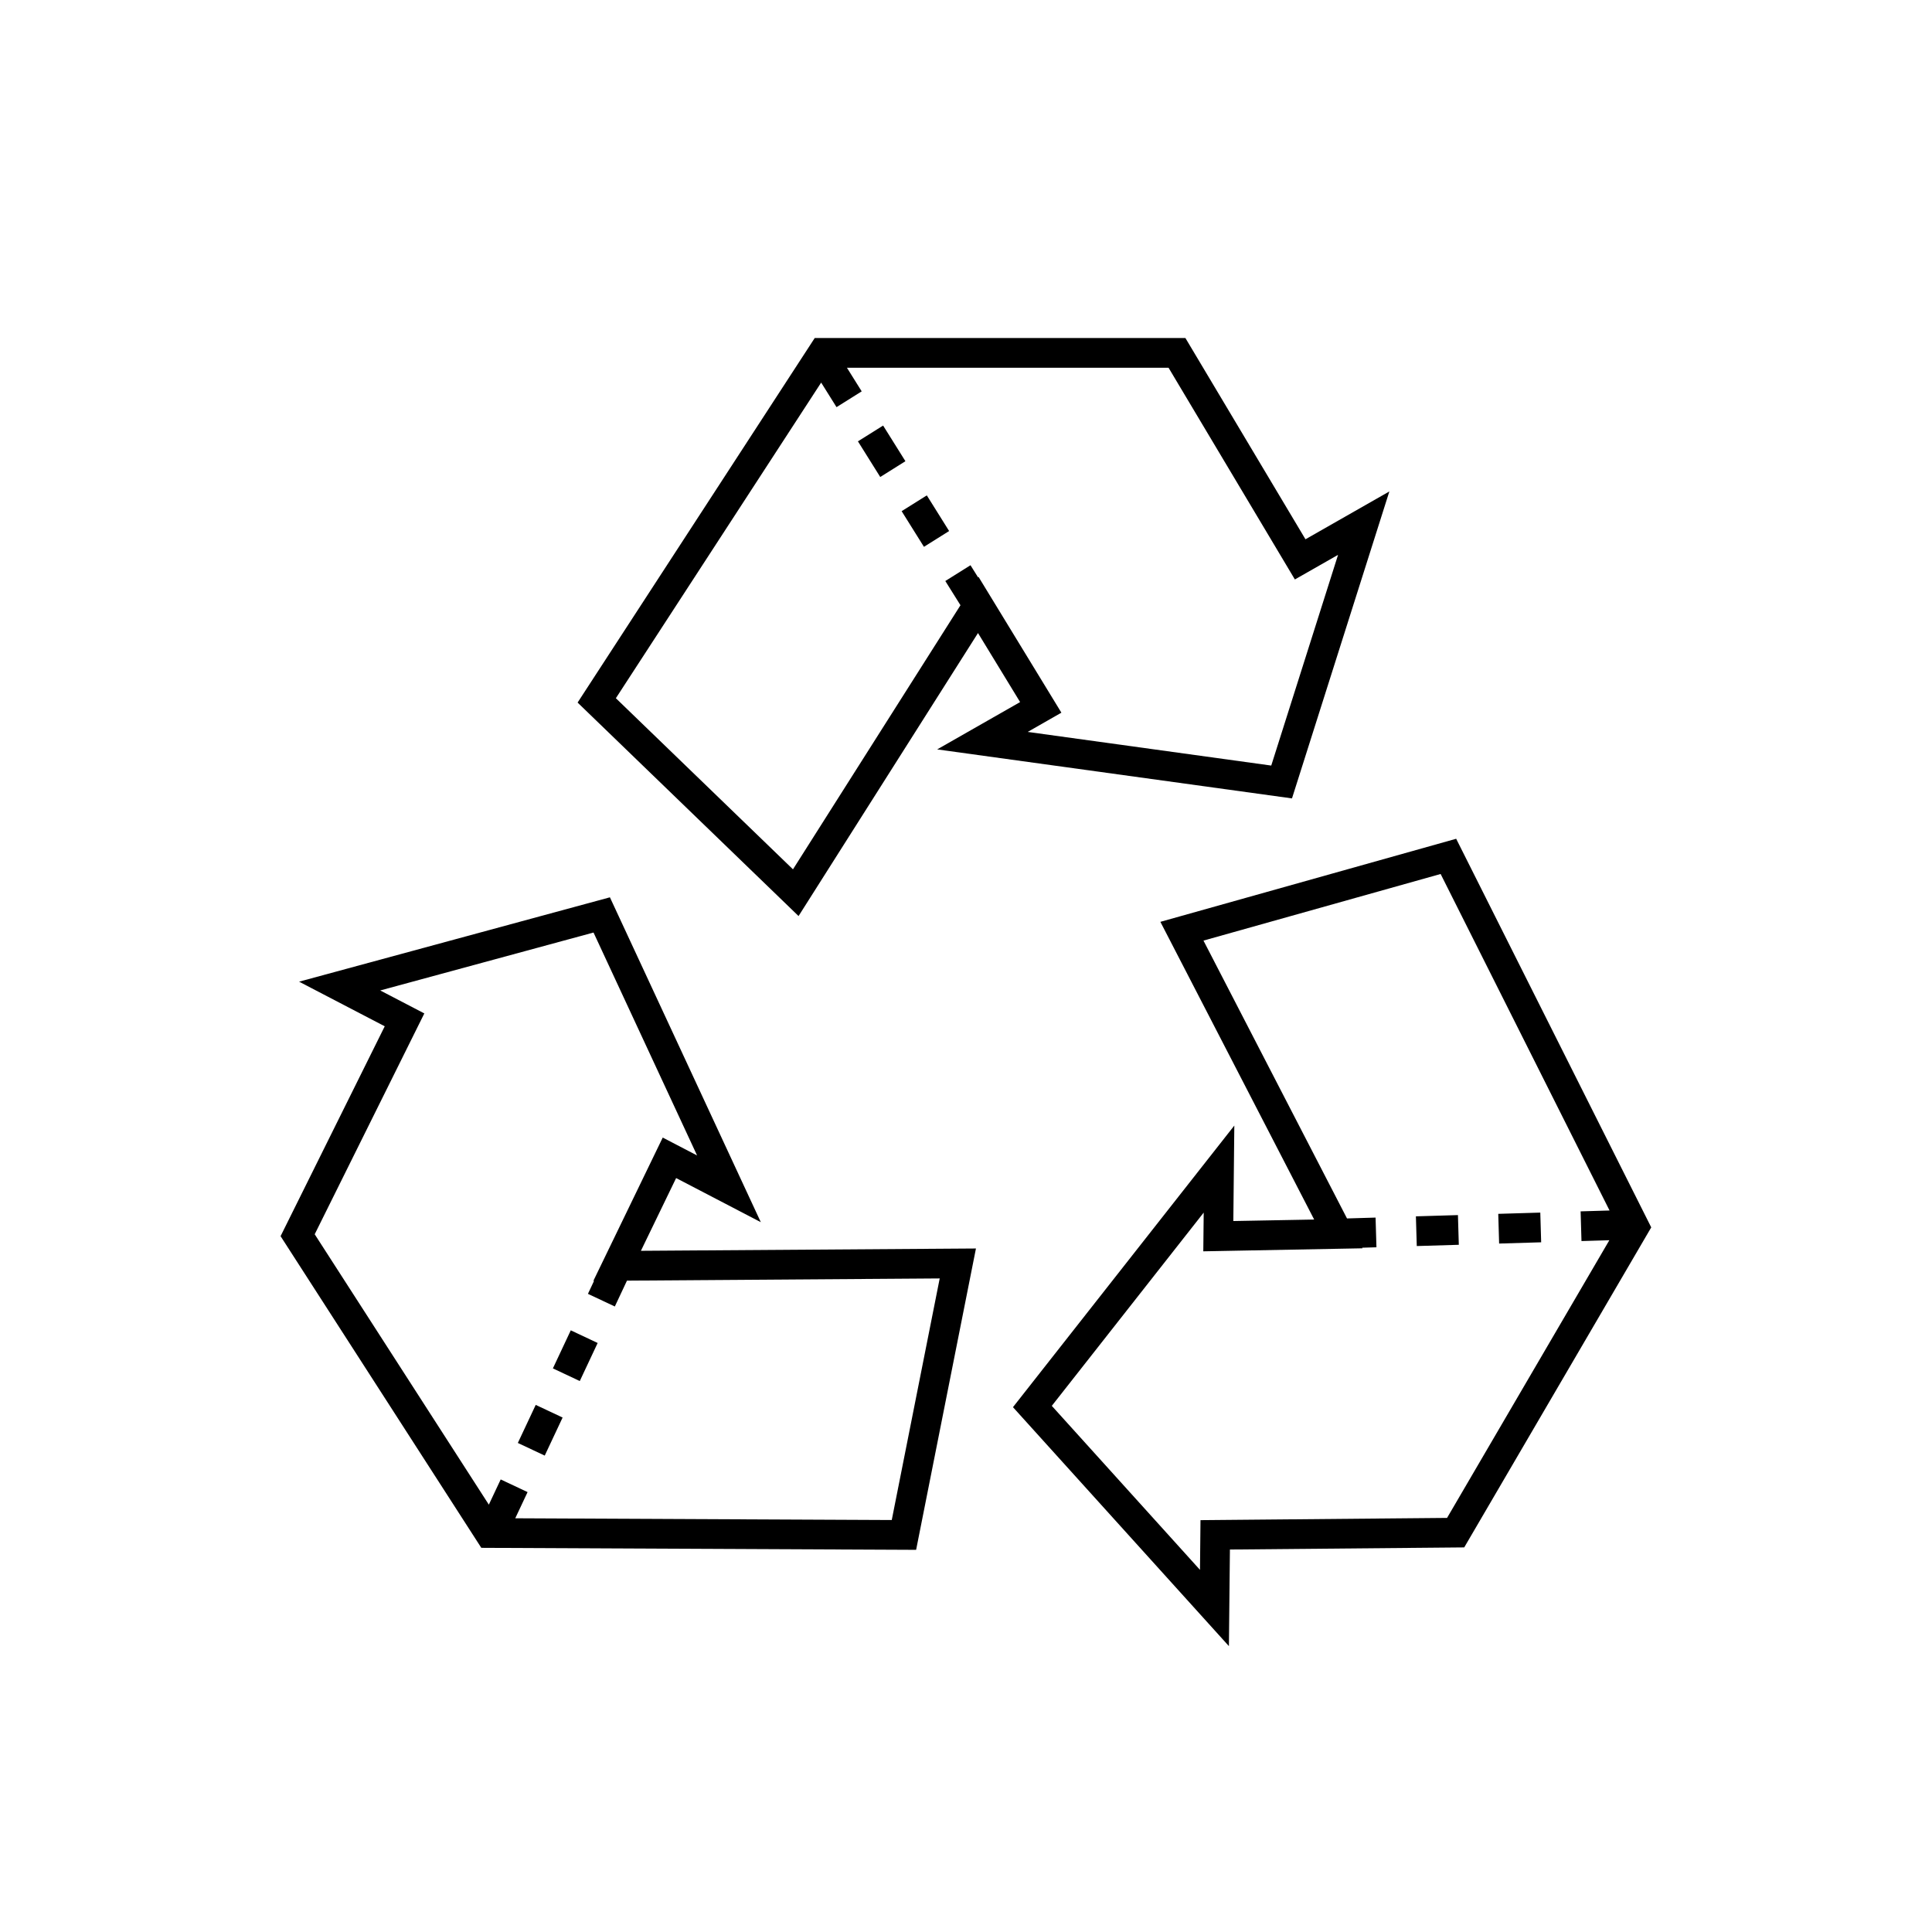
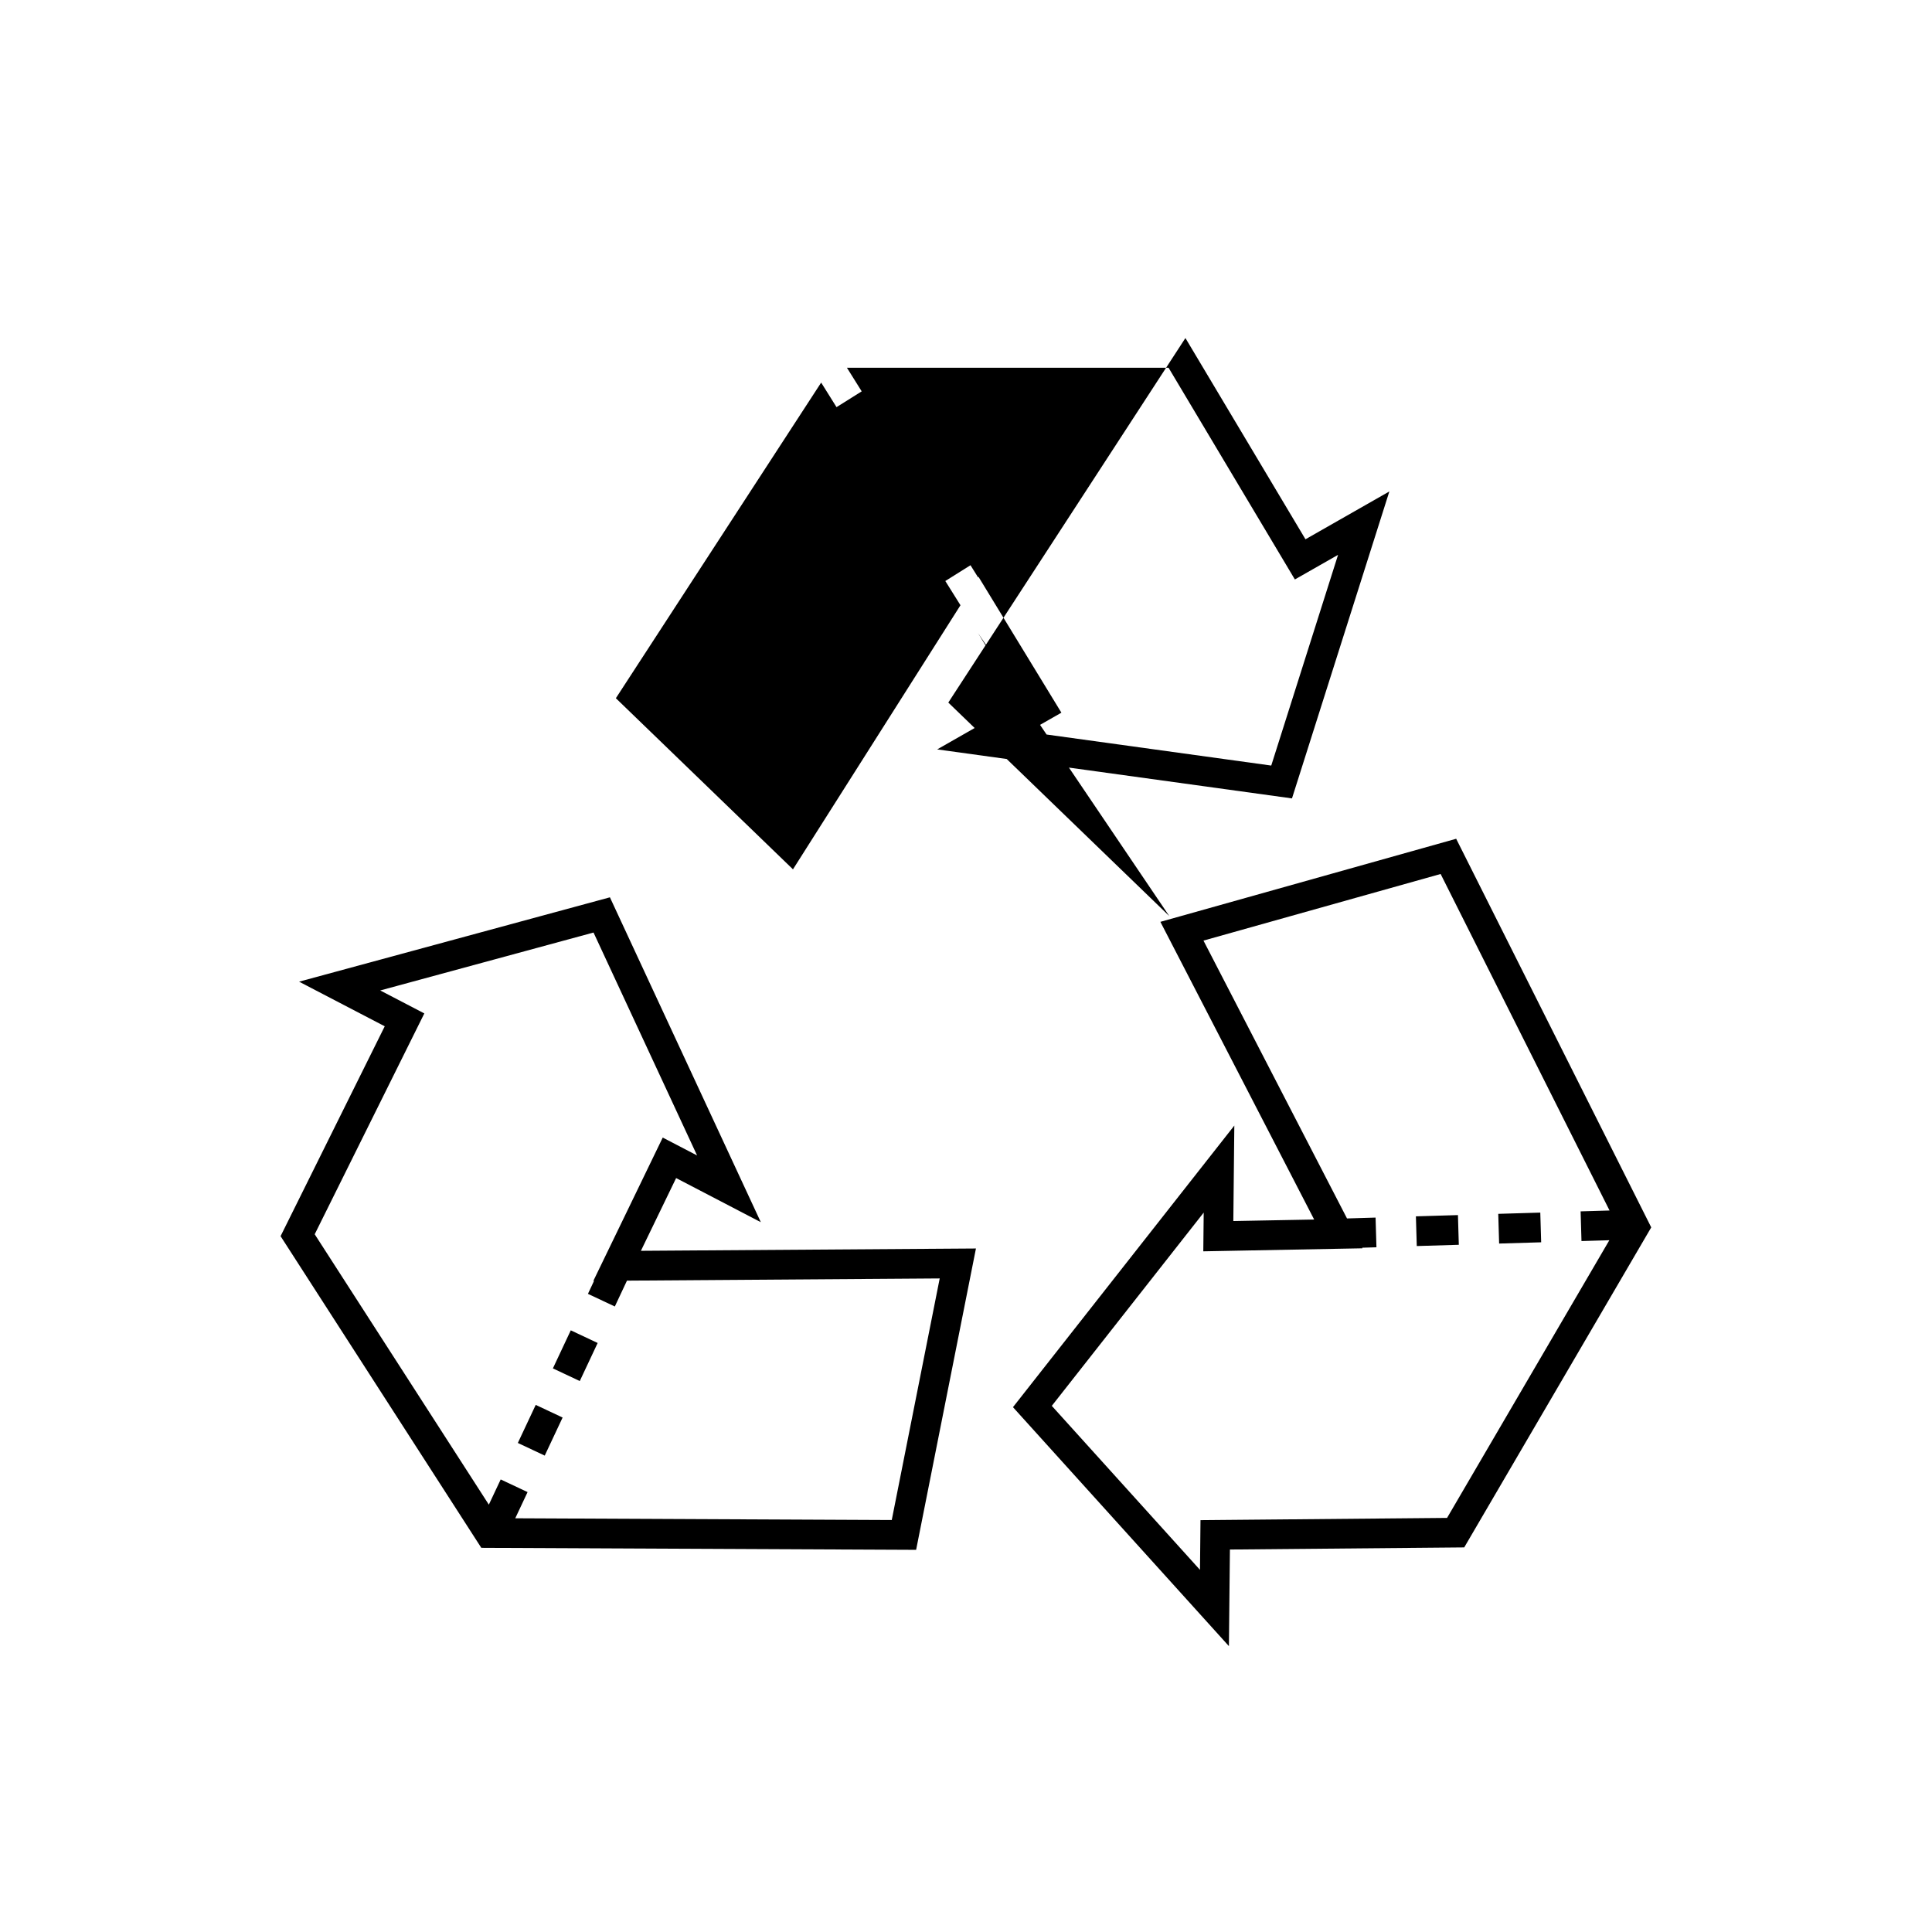
<svg xmlns="http://www.w3.org/2000/svg" fill="#000000" width="800px" height="800px" version="1.1" viewBox="144 144 512 512">
-   <path d="m323.18 456.2 22.445 11.691-39.992-86.094-82.371 22.355 22.699 11.824-27.605 55.621 53.195 82.594 115.23 0.531 15.855-79.859-88.789 0.613zm69.852 26.598-12.707 64.023-99.777-0.461 3.266-6.941-7.125-3.352-3.141 6.68-46.148-71.656 29.051-58.523-11.688-6.09 56.527-15.348 27.445 59.078-9.105-4.742-18.383 37.977h0.18l-1.617 3.438 7.125 3.352 3.219-6.852zm-107.06 33.512 7.125 3.352-4.738 10.086-7.125-3.352zm9.289-19.758 7.125 3.352-4.738 10.086-7.125-3.352zm234.64-130.27-78.387 22.016 40.754 78.891-21.422 0.398 0.262-25.301-58.66 74.629 57.227 63.328 0.266-25.602 62.094-0.562 49.562-84.809zm-2.414 179.98-65.344 0.594-0.133 13.176-39.27-43.465 40.254-51.215-0.109 10.262 42.176-0.801-0.082-0.156 3.793-0.113-0.23-7.871-7.57 0.227-38.039-73.633 62.848-17.652 44.766 89.18-7.668 0.227 0.23 7.871 7.383-0.219zm24.707-80.91 0.23 7.871-11.141 0.332-0.23-7.871zm-21.824 0.66 0.23 7.871-11.141 0.332-0.23-7.871zm-127.19-154.25 11.16 18.297-21.977 12.539 94.027 12.988 25.805-81.348-22.23 12.676-31.816-53.328h-98.242l-62.836 96.602 58.555 56.574zm-95.969 17.273 54.406-83.645 4.07 6.508 6.672-4.184-3.914-6.258h85.234l33.477 56.109 11.445-6.527-17.707 55.844-64.535-8.918 8.922-5.098-21.969-36.004-0.102 0.156-2.019-3.227-6.672 4.184 4.016 6.418-44.387 69.988zm76.734-62.809-6.672 4.184-5.91-9.449 6.672-4.184zm11.582 18.504-6.672 4.184-5.91-9.449 6.672-4.184z" />
+   <path d="m323.18 456.2 22.445 11.691-39.992-86.094-82.371 22.355 22.699 11.824-27.605 55.621 53.195 82.594 115.23 0.531 15.855-79.859-88.789 0.613zm69.852 26.598-12.707 64.023-99.777-0.461 3.266-6.941-7.125-3.352-3.141 6.68-46.148-71.656 29.051-58.523-11.688-6.09 56.527-15.348 27.445 59.078-9.105-4.742-18.383 37.977h0.18l-1.617 3.438 7.125 3.352 3.219-6.852zm-107.06 33.512 7.125 3.352-4.738 10.086-7.125-3.352zm9.289-19.758 7.125 3.352-4.738 10.086-7.125-3.352zm234.64-130.27-78.387 22.016 40.754 78.891-21.422 0.398 0.262-25.301-58.66 74.629 57.227 63.328 0.266-25.602 62.094-0.562 49.562-84.809zm-2.414 179.98-65.344 0.594-0.133 13.176-39.27-43.465 40.254-51.215-0.109 10.262 42.176-0.801-0.082-0.156 3.793-0.113-0.23-7.871-7.57 0.227-38.039-73.633 62.848-17.652 44.766 89.18-7.668 0.227 0.23 7.871 7.383-0.219zm24.707-80.91 0.23 7.871-11.141 0.332-0.23-7.871zm-21.824 0.66 0.23 7.871-11.141 0.332-0.23-7.871zm-127.19-154.25 11.16 18.297-21.977 12.539 94.027 12.988 25.805-81.348-22.23 12.676-31.816-53.328l-62.836 96.602 58.555 56.574zm-95.969 17.273 54.406-83.645 4.07 6.508 6.672-4.184-3.914-6.258h85.234l33.477 56.109 11.445-6.527-17.707 55.844-64.535-8.918 8.922-5.098-21.969-36.004-0.102 0.156-2.019-3.227-6.672 4.184 4.016 6.418-44.387 69.988zm76.734-62.809-6.672 4.184-5.91-9.449 6.672-4.184zm11.582 18.504-6.672 4.184-5.91-9.449 6.672-4.184z" />
</svg>